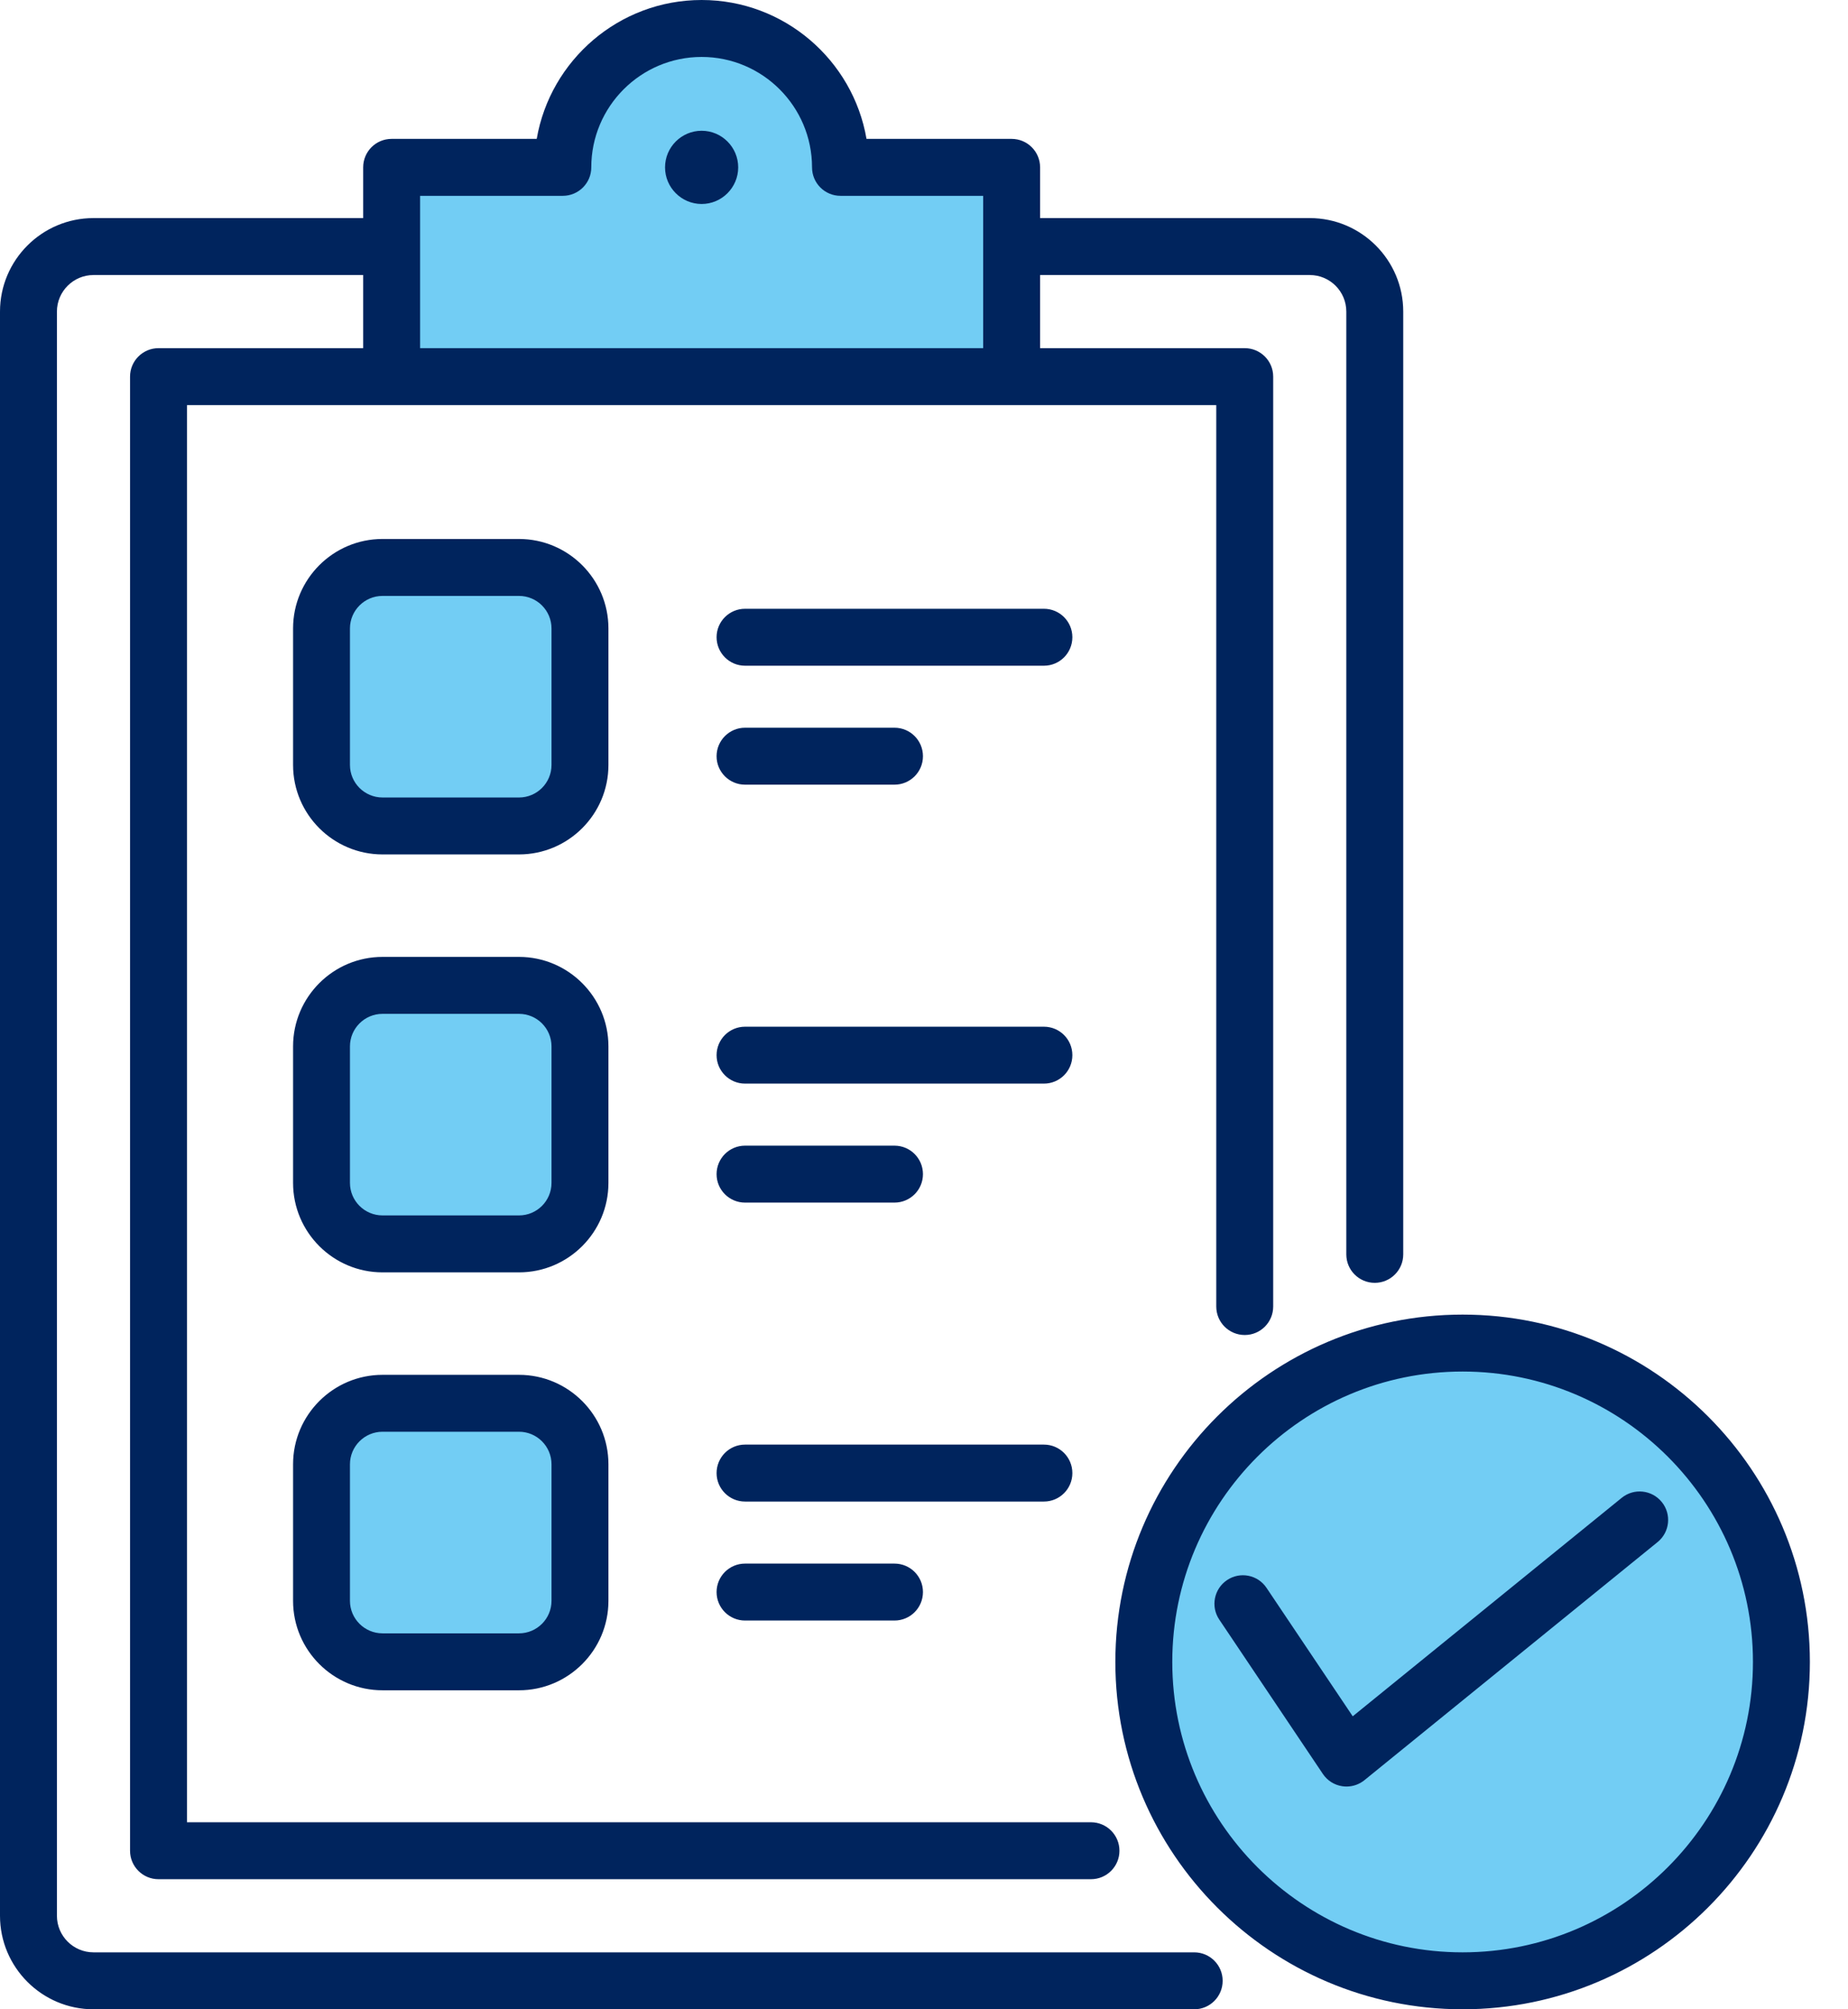
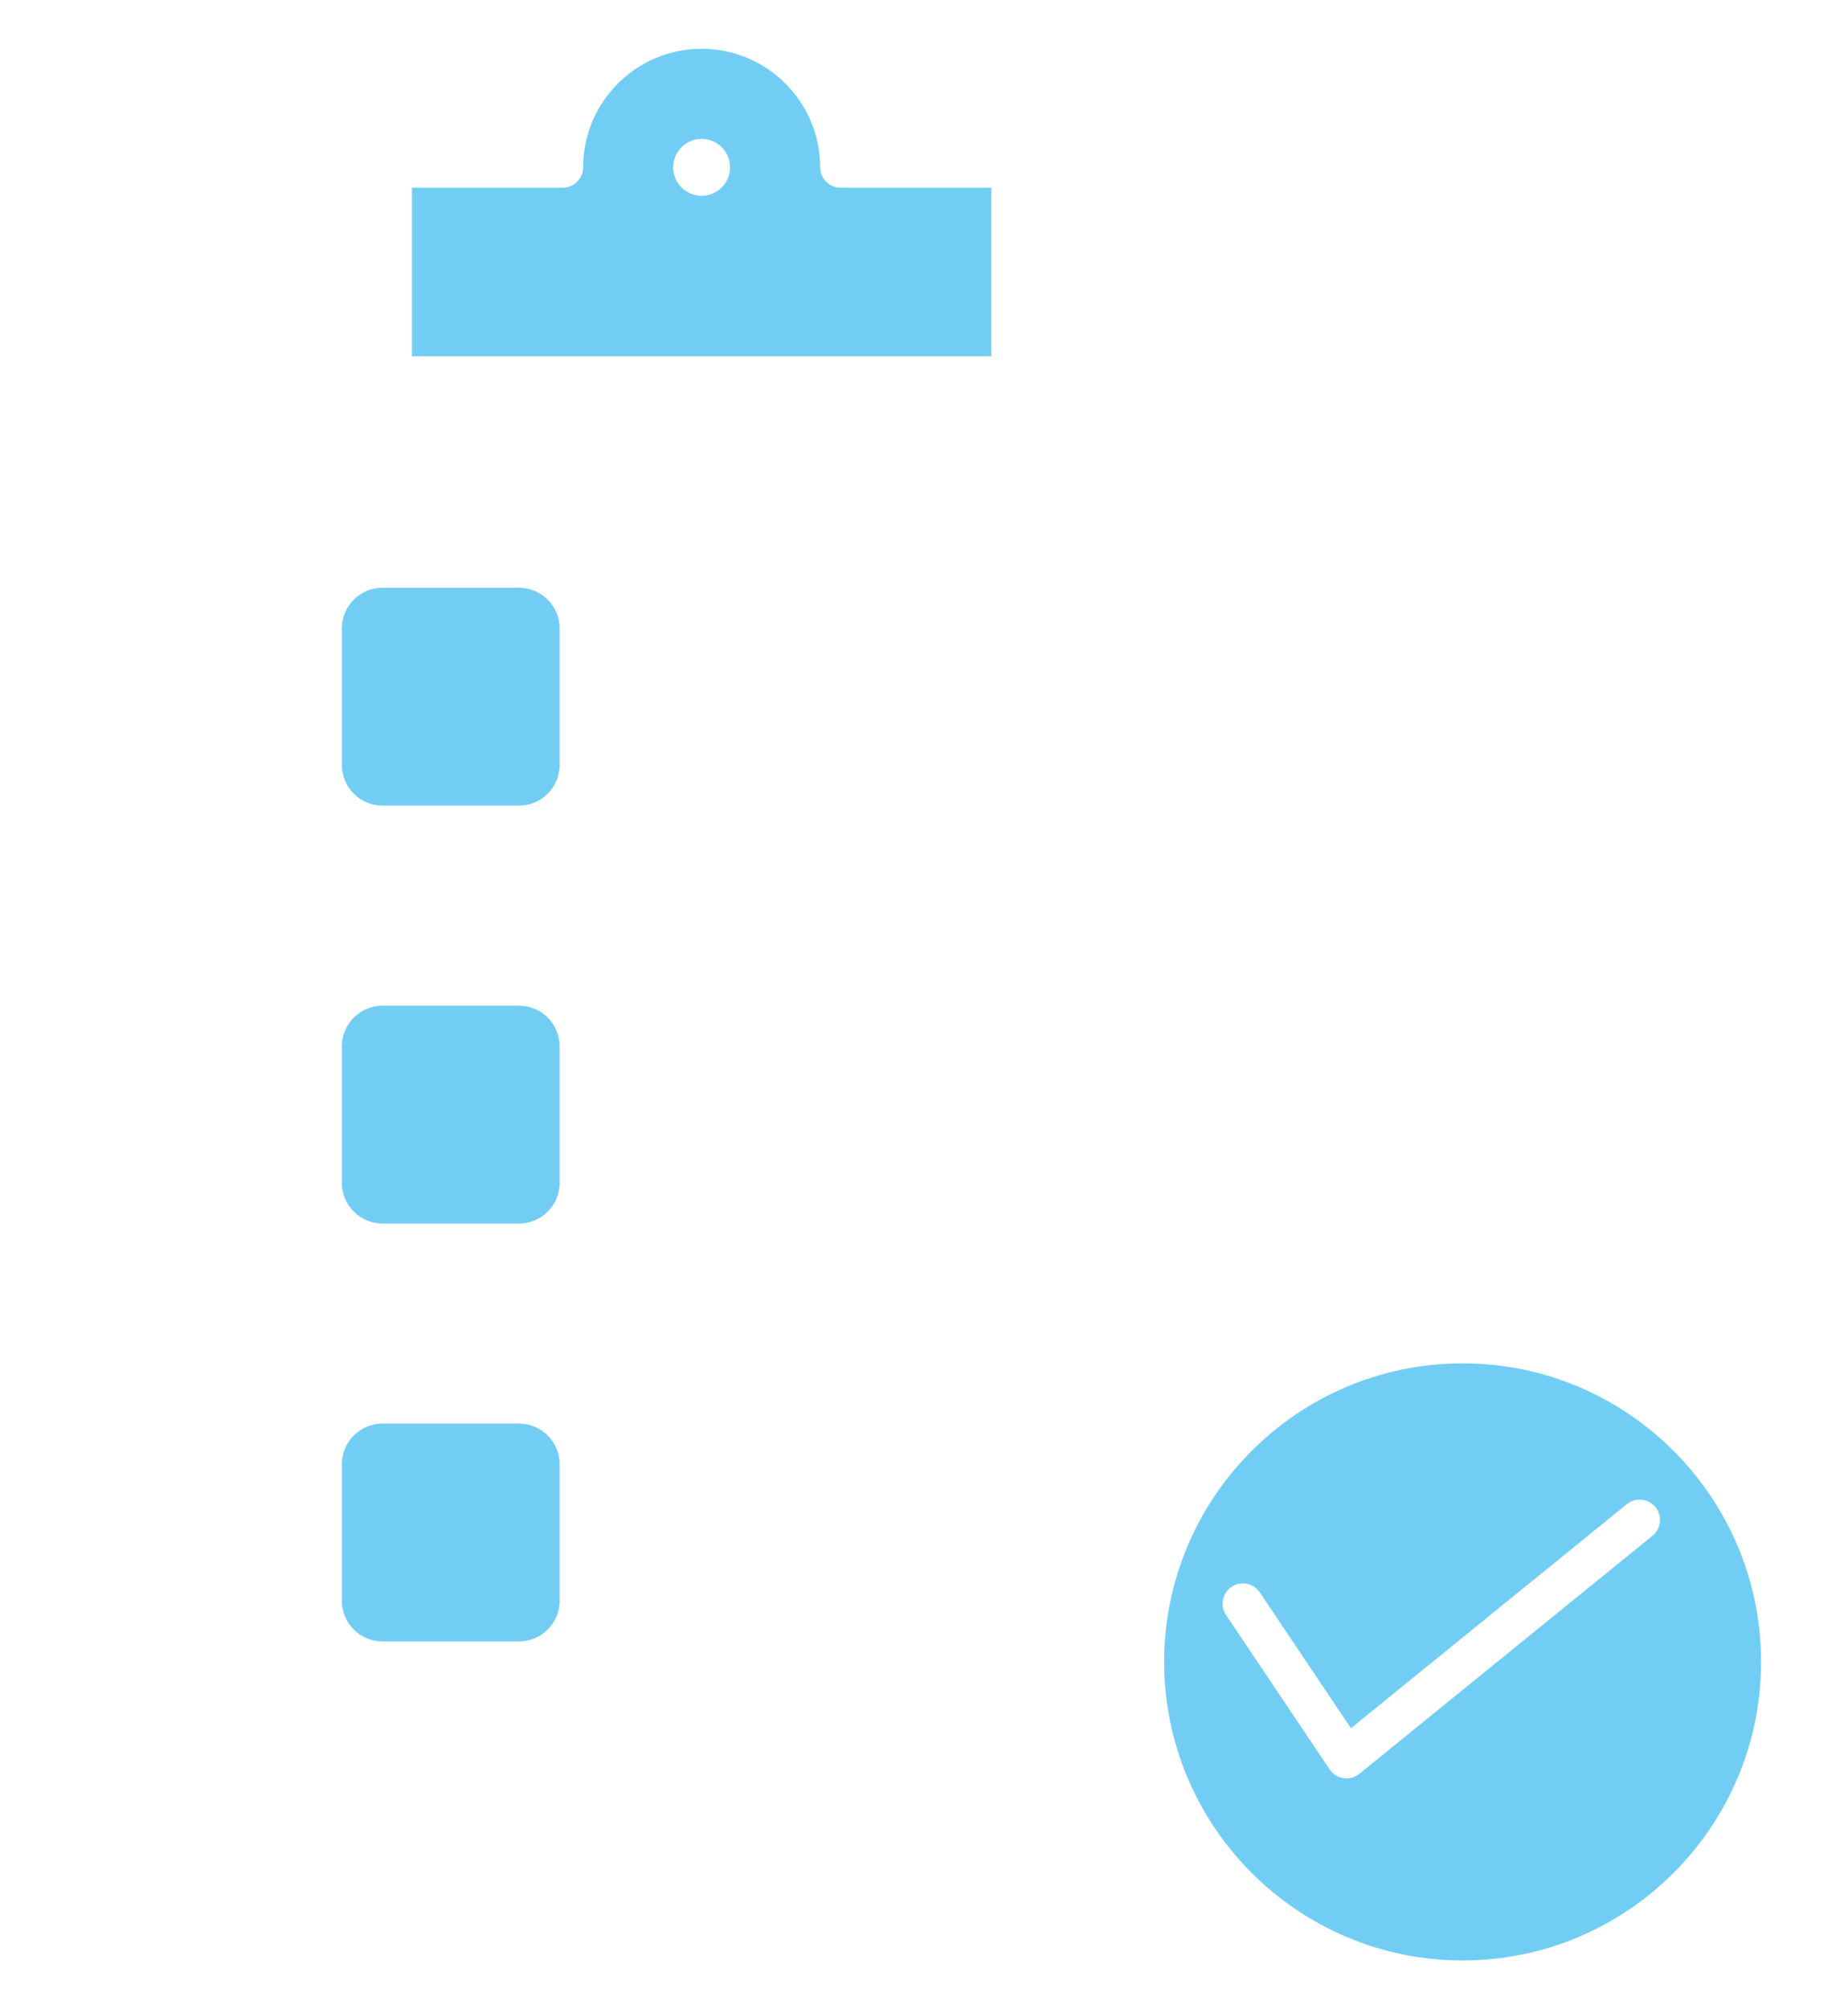
<svg xmlns="http://www.w3.org/2000/svg" width="46" height="50" viewBox="0 0 46 50" fill="none">
  <path fill-rule="evenodd" clip-rule="evenodd" d="M33.627 43.006L31.358 39.625C31.203 39.394 30.888 39.331 30.656 39.487C30.425 39.643 30.362 39.957 30.518 40.189L33.097 44.03C33.176 44.148 33.301 44.228 33.441 44.248C33.467 44.252 33.492 44.254 33.517 44.254C33.633 44.254 33.746 44.214 33.836 44.141L41.134 38.216C41.35 38.04 41.383 37.72 41.207 37.504C41.031 37.287 40.712 37.254 40.495 37.43L33.627 43.006ZM18.173 4.164C18.173 3.774 17.855 3.456 17.465 3.456C17.074 3.456 16.756 3.774 16.756 4.164C16.756 4.554 17.075 4.873 17.465 4.873C17.854 4.873 18.173 4.554 18.173 4.164ZM36.407 33.926C40.503 33.926 43.836 37.259 43.836 41.355C43.836 45.452 40.503 48.785 36.407 48.785C32.31 48.785 28.978 45.452 28.978 41.355C28.978 37.259 32.31 33.926 36.407 33.926ZM12.918 20.047H9.521C8.963 20.047 8.509 19.593 8.509 19.035V15.638C8.509 15.079 8.963 14.626 9.521 14.626H12.918C13.477 14.626 13.93 15.079 13.93 15.638V19.035C13.93 19.594 13.477 20.047 12.918 20.047ZM12.918 25.026C13.477 25.026 13.93 25.479 13.93 26.038V29.435C13.93 29.994 13.477 30.447 12.918 30.447H9.521C8.963 30.447 8.509 29.993 8.509 29.435V26.038C8.509 25.48 8.963 25.026 9.521 25.026H12.918ZM12.918 35.425C13.477 35.425 13.93 35.879 13.93 36.438V39.835C13.93 40.394 13.476 40.846 12.918 40.846H9.521C8.963 40.846 8.509 40.394 8.509 39.835V36.438C8.509 35.879 8.963 35.425 9.521 35.425H12.918ZM17.465 1.214C19.091 1.214 20.415 2.537 20.415 4.164C20.415 4.443 20.641 4.67 20.921 4.67H24.675V8.865H10.254V4.67H14.009C14.288 4.67 14.515 4.443 14.515 4.164C14.515 2.538 15.838 1.214 17.465 1.214Z" fill="#72CDF4" />
-   <path fill-rule="evenodd" clip-rule="evenodd" d="M16.554 4.165C16.554 3.663 16.963 3.254 17.465 3.254C17.967 3.254 18.375 3.663 18.375 4.165C18.375 4.666 17.967 5.076 17.465 5.076C16.963 5.076 16.554 4.666 16.554 4.165ZM41.261 38.373L33.964 44.298C33.836 44.402 33.678 44.457 33.517 44.457C33.482 44.457 33.447 44.454 33.412 44.449C33.214 44.42 33.04 44.309 32.929 44.144L30.35 40.303C30.131 39.978 30.219 39.538 30.543 39.32C30.868 39.101 31.309 39.188 31.526 39.513L33.672 42.709L40.367 37.273C40.671 37.026 41.117 37.073 41.364 37.376C41.611 37.68 41.565 38.126 41.261 38.373ZM36.407 48.583C40.392 48.583 43.634 45.341 43.634 41.356C43.634 37.371 40.392 34.13 36.407 34.13C32.422 34.13 29.18 37.371 29.18 41.356C29.18 45.341 32.422 48.583 36.407 48.583ZM36.407 32.713C31.641 32.713 27.763 36.59 27.763 41.356C27.763 46.123 31.641 50 36.407 50C41.173 50 45.051 46.123 45.051 41.356C45.051 36.59 41.173 32.713 36.407 32.713ZM22.265 38.909C22.657 38.909 22.974 39.226 22.974 39.617C22.974 40.009 22.657 40.326 22.265 40.326H18.545C18.155 40.326 17.837 40.009 17.837 39.617C17.837 39.226 18.155 38.909 18.545 38.909H22.265ZM25.985 37.365H18.545C18.155 37.365 17.837 37.048 17.837 36.657C17.837 36.265 18.155 35.948 18.545 35.948H25.985C26.377 35.948 26.693 36.265 26.693 36.657C26.693 37.048 26.377 37.365 25.985 37.365ZM26.693 26.257C26.693 26.649 26.377 26.965 25.985 26.965H18.545C18.155 26.965 17.837 26.649 17.837 26.257C17.837 25.865 18.155 25.549 18.545 25.549H25.985C26.377 25.549 26.693 25.865 26.693 26.257ZM17.837 29.218C17.837 28.826 18.155 28.509 18.545 28.509H22.265C22.657 28.509 22.974 28.826 22.974 29.218C22.974 29.609 22.657 29.926 22.265 29.926H18.545C18.155 29.926 17.837 29.609 17.837 29.218ZM26.693 15.857C26.693 16.249 26.377 16.566 25.985 16.566H18.545C18.155 16.566 17.837 16.249 17.837 15.857C17.837 15.466 18.155 15.149 18.545 15.149H25.985C26.377 15.149 26.693 15.466 26.693 15.857ZM17.837 18.818C17.837 18.426 18.155 18.109 18.545 18.109H22.265C22.657 18.109 22.974 18.426 22.974 18.818C22.974 19.209 22.657 19.526 22.265 19.526H18.545C18.155 19.526 17.837 19.209 17.837 18.818ZM13.728 39.836C13.728 40.282 13.366 40.645 12.918 40.645H9.522C9.075 40.645 8.711 40.282 8.711 39.836V36.438C8.711 35.992 9.075 35.628 9.522 35.628H12.918C13.366 35.628 13.728 35.992 13.728 36.438V39.836ZM12.918 34.212H9.522C8.294 34.212 7.295 35.211 7.295 36.438V39.836C7.295 41.064 8.294 42.062 9.522 42.062H12.918C14.146 42.062 15.145 41.064 15.145 39.836V36.438C15.145 35.211 14.146 34.212 12.918 34.212ZM13.728 29.435C13.728 29.883 13.366 30.245 12.918 30.245H9.522C9.075 30.245 8.711 29.883 8.711 29.435V26.039C8.711 25.592 9.075 25.229 9.522 25.229H12.918C13.366 25.229 13.728 25.592 13.728 26.039V29.435ZM15.145 26.039C15.145 24.811 14.146 23.812 12.918 23.812H9.522C8.294 23.812 7.295 24.811 7.295 26.039V29.435C7.295 30.664 8.294 31.662 9.522 31.662H12.918C14.146 31.662 15.145 30.664 15.145 29.435V26.039ZM13.728 19.035C13.728 19.483 13.366 19.845 12.918 19.845H9.522C9.075 19.845 8.711 19.483 8.711 19.035V15.639C8.711 15.192 9.075 14.829 9.522 14.829H12.918C13.366 14.829 13.728 15.192 13.728 15.639V19.035ZM15.145 15.639C15.145 14.411 14.146 13.412 12.918 13.412H9.522C8.294 13.412 7.295 14.411 7.295 15.639V19.035C7.295 20.264 8.294 21.262 9.522 21.262H12.918C14.146 21.262 15.145 20.264 15.145 19.035V15.639ZM10.457 4.873V8.664H24.473V4.873H20.921C20.53 4.873 20.213 4.556 20.213 4.165C20.213 2.65 18.98 1.417 17.465 1.417C15.95 1.417 14.718 2.65 14.718 4.165C14.718 4.556 14.4 4.873 14.009 4.873H10.457ZM29.726 48.583H2.327C1.826 48.583 1.417 48.175 1.417 47.673V7.754C1.417 7.252 1.826 6.844 2.327 6.844H9.04V8.664H3.945C3.555 8.664 3.237 8.981 3.237 9.372V46.055C3.237 46.446 3.555 46.763 3.945 46.763H27.156C27.548 46.763 27.865 46.446 27.865 46.055C27.865 45.664 27.548 45.346 27.156 45.346H4.654V10.081H30.275V32.512C30.275 32.904 30.592 33.221 30.984 33.221C31.375 33.221 31.692 32.904 31.692 32.512V9.372C31.692 8.981 31.375 8.664 30.984 8.664H25.89V6.844H32.602C33.105 6.844 33.512 7.252 33.512 7.754V31.215C33.512 31.606 33.829 31.923 34.221 31.923C34.611 31.923 34.929 31.606 34.929 31.215V7.754C34.929 6.471 33.885 5.427 32.602 5.427H25.89V4.165C25.89 3.773 25.573 3.456 25.181 3.456H21.569C21.232 1.496 19.519 0 17.465 0C15.41 0 13.698 1.496 13.36 3.456H9.748C9.356 3.456 9.04 3.773 9.04 4.165V5.427H2.327C1.044 5.427 0 6.471 0 7.754V47.673C0 48.956 1.044 50 2.327 50H29.726C30.118 50 30.434 49.683 30.434 49.291C30.434 48.901 30.118 48.583 29.726 48.583Z" fill="#00245D" />
</svg>